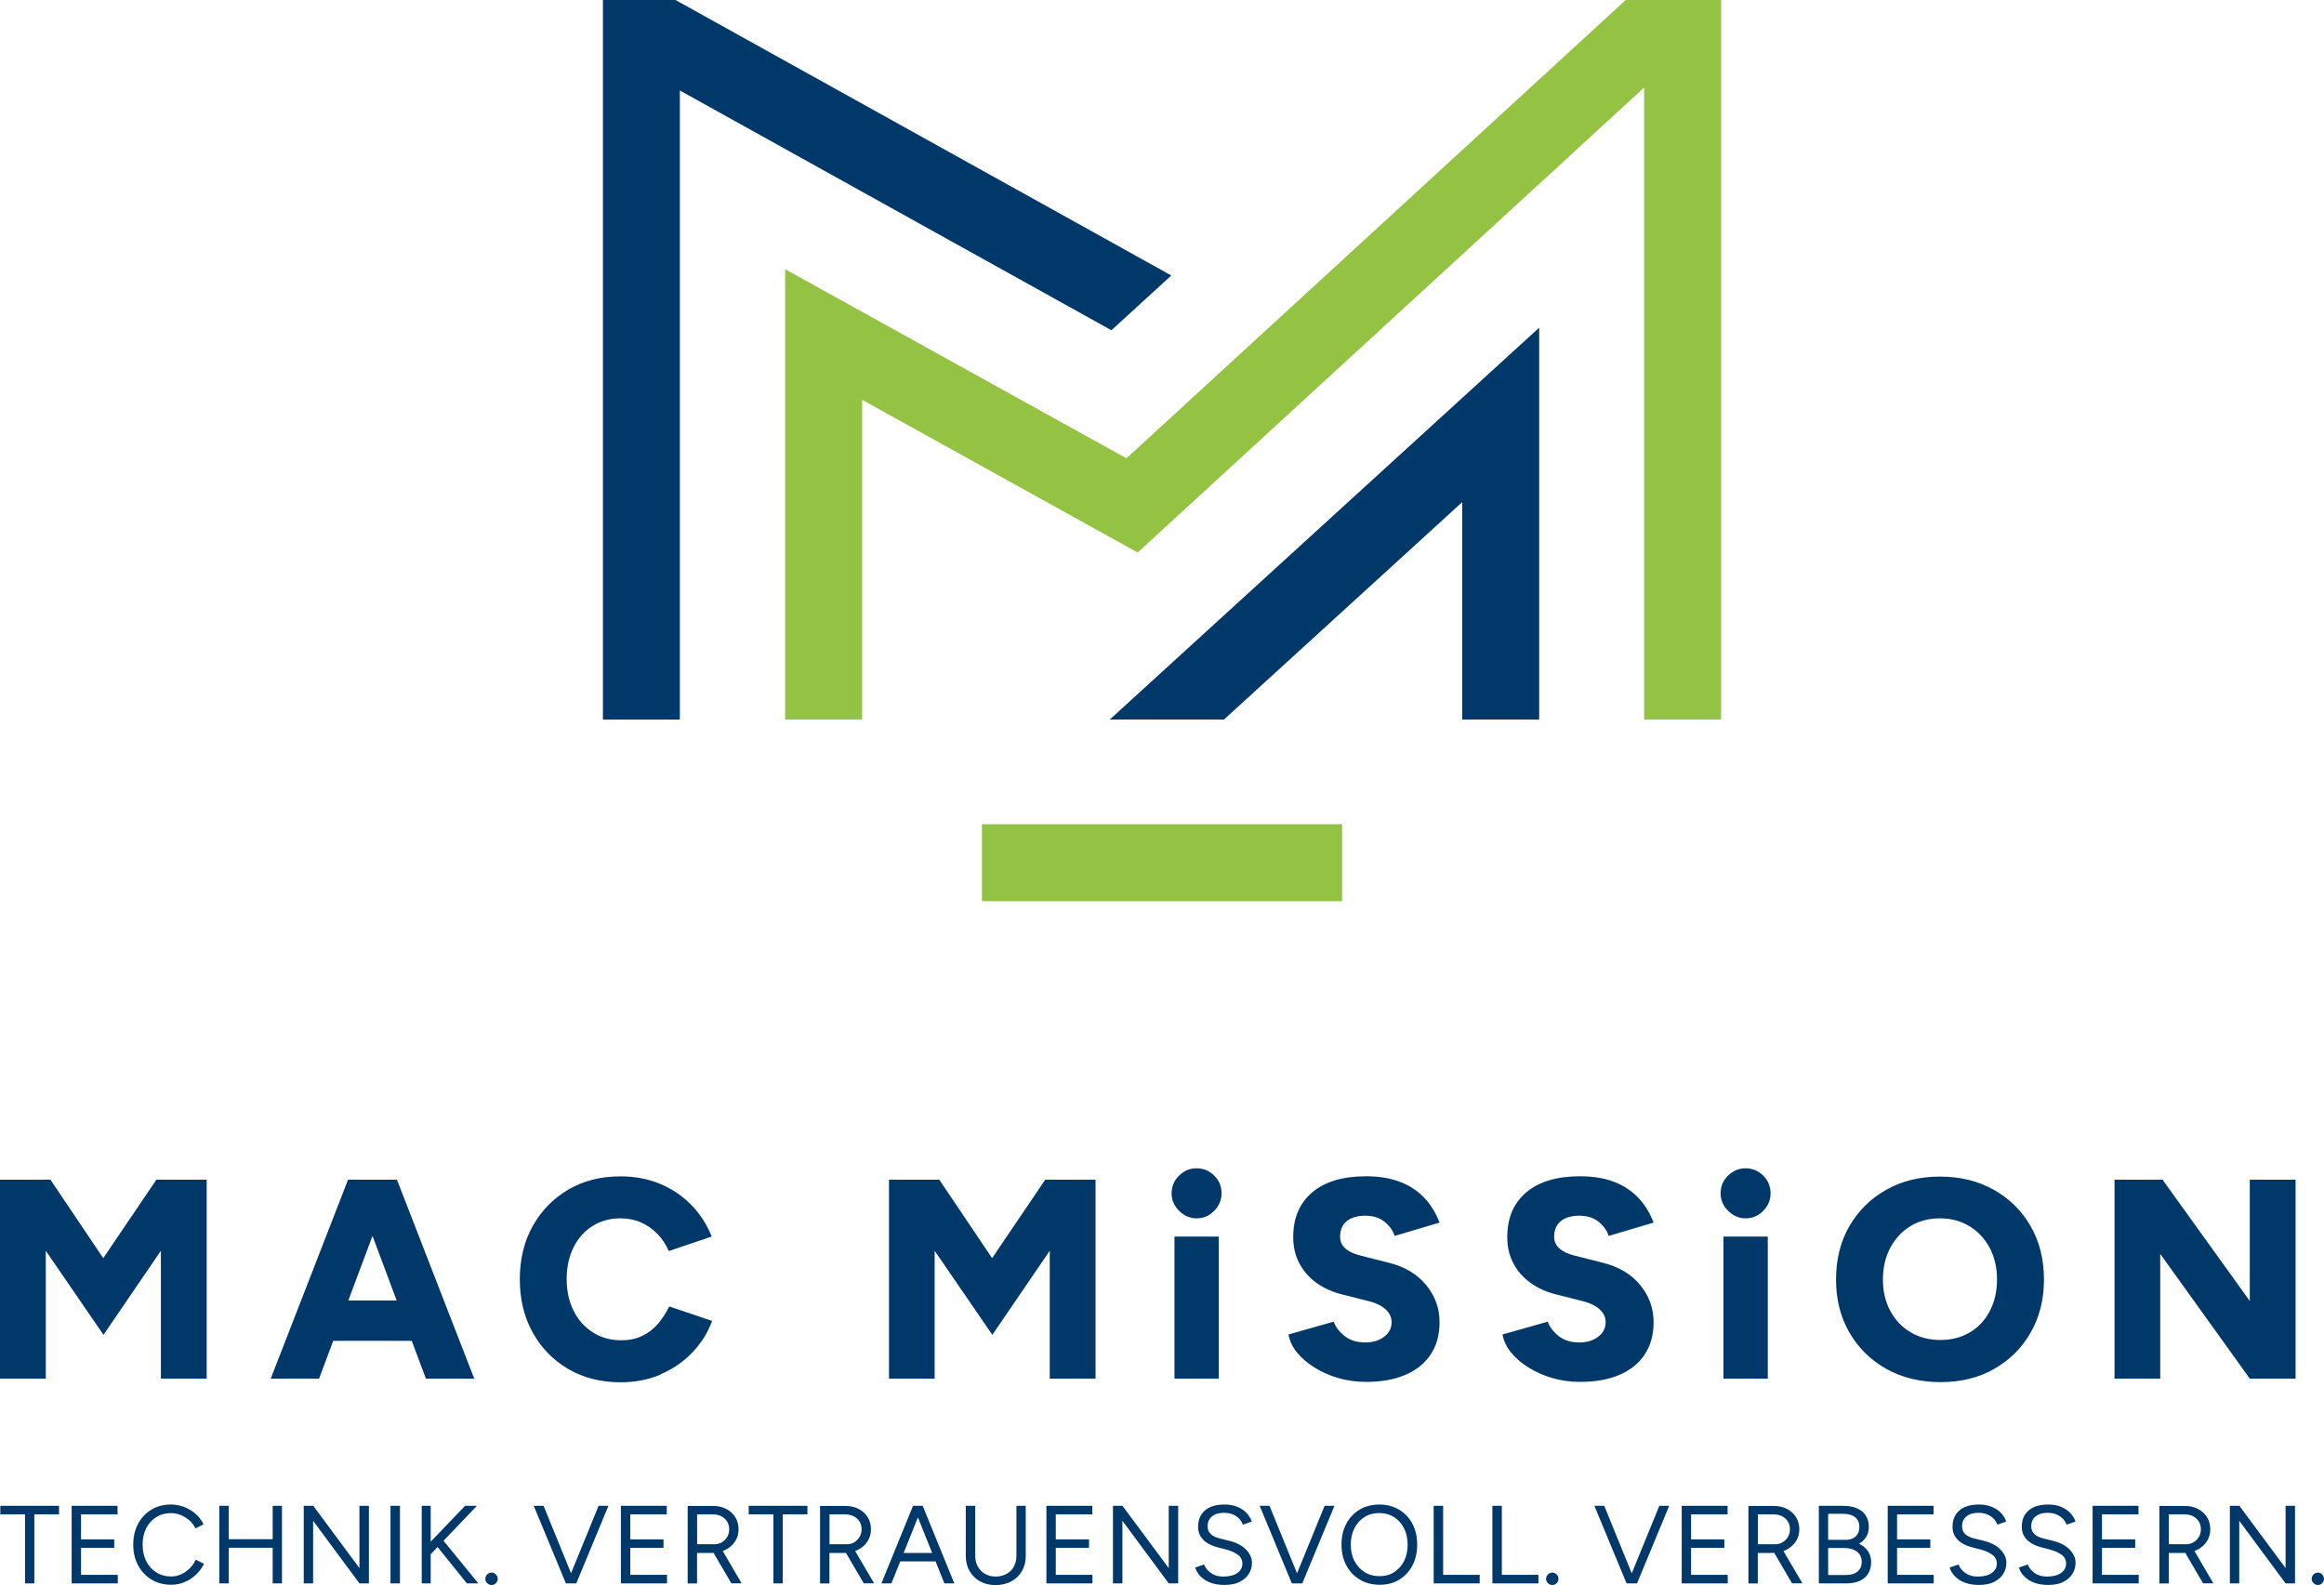
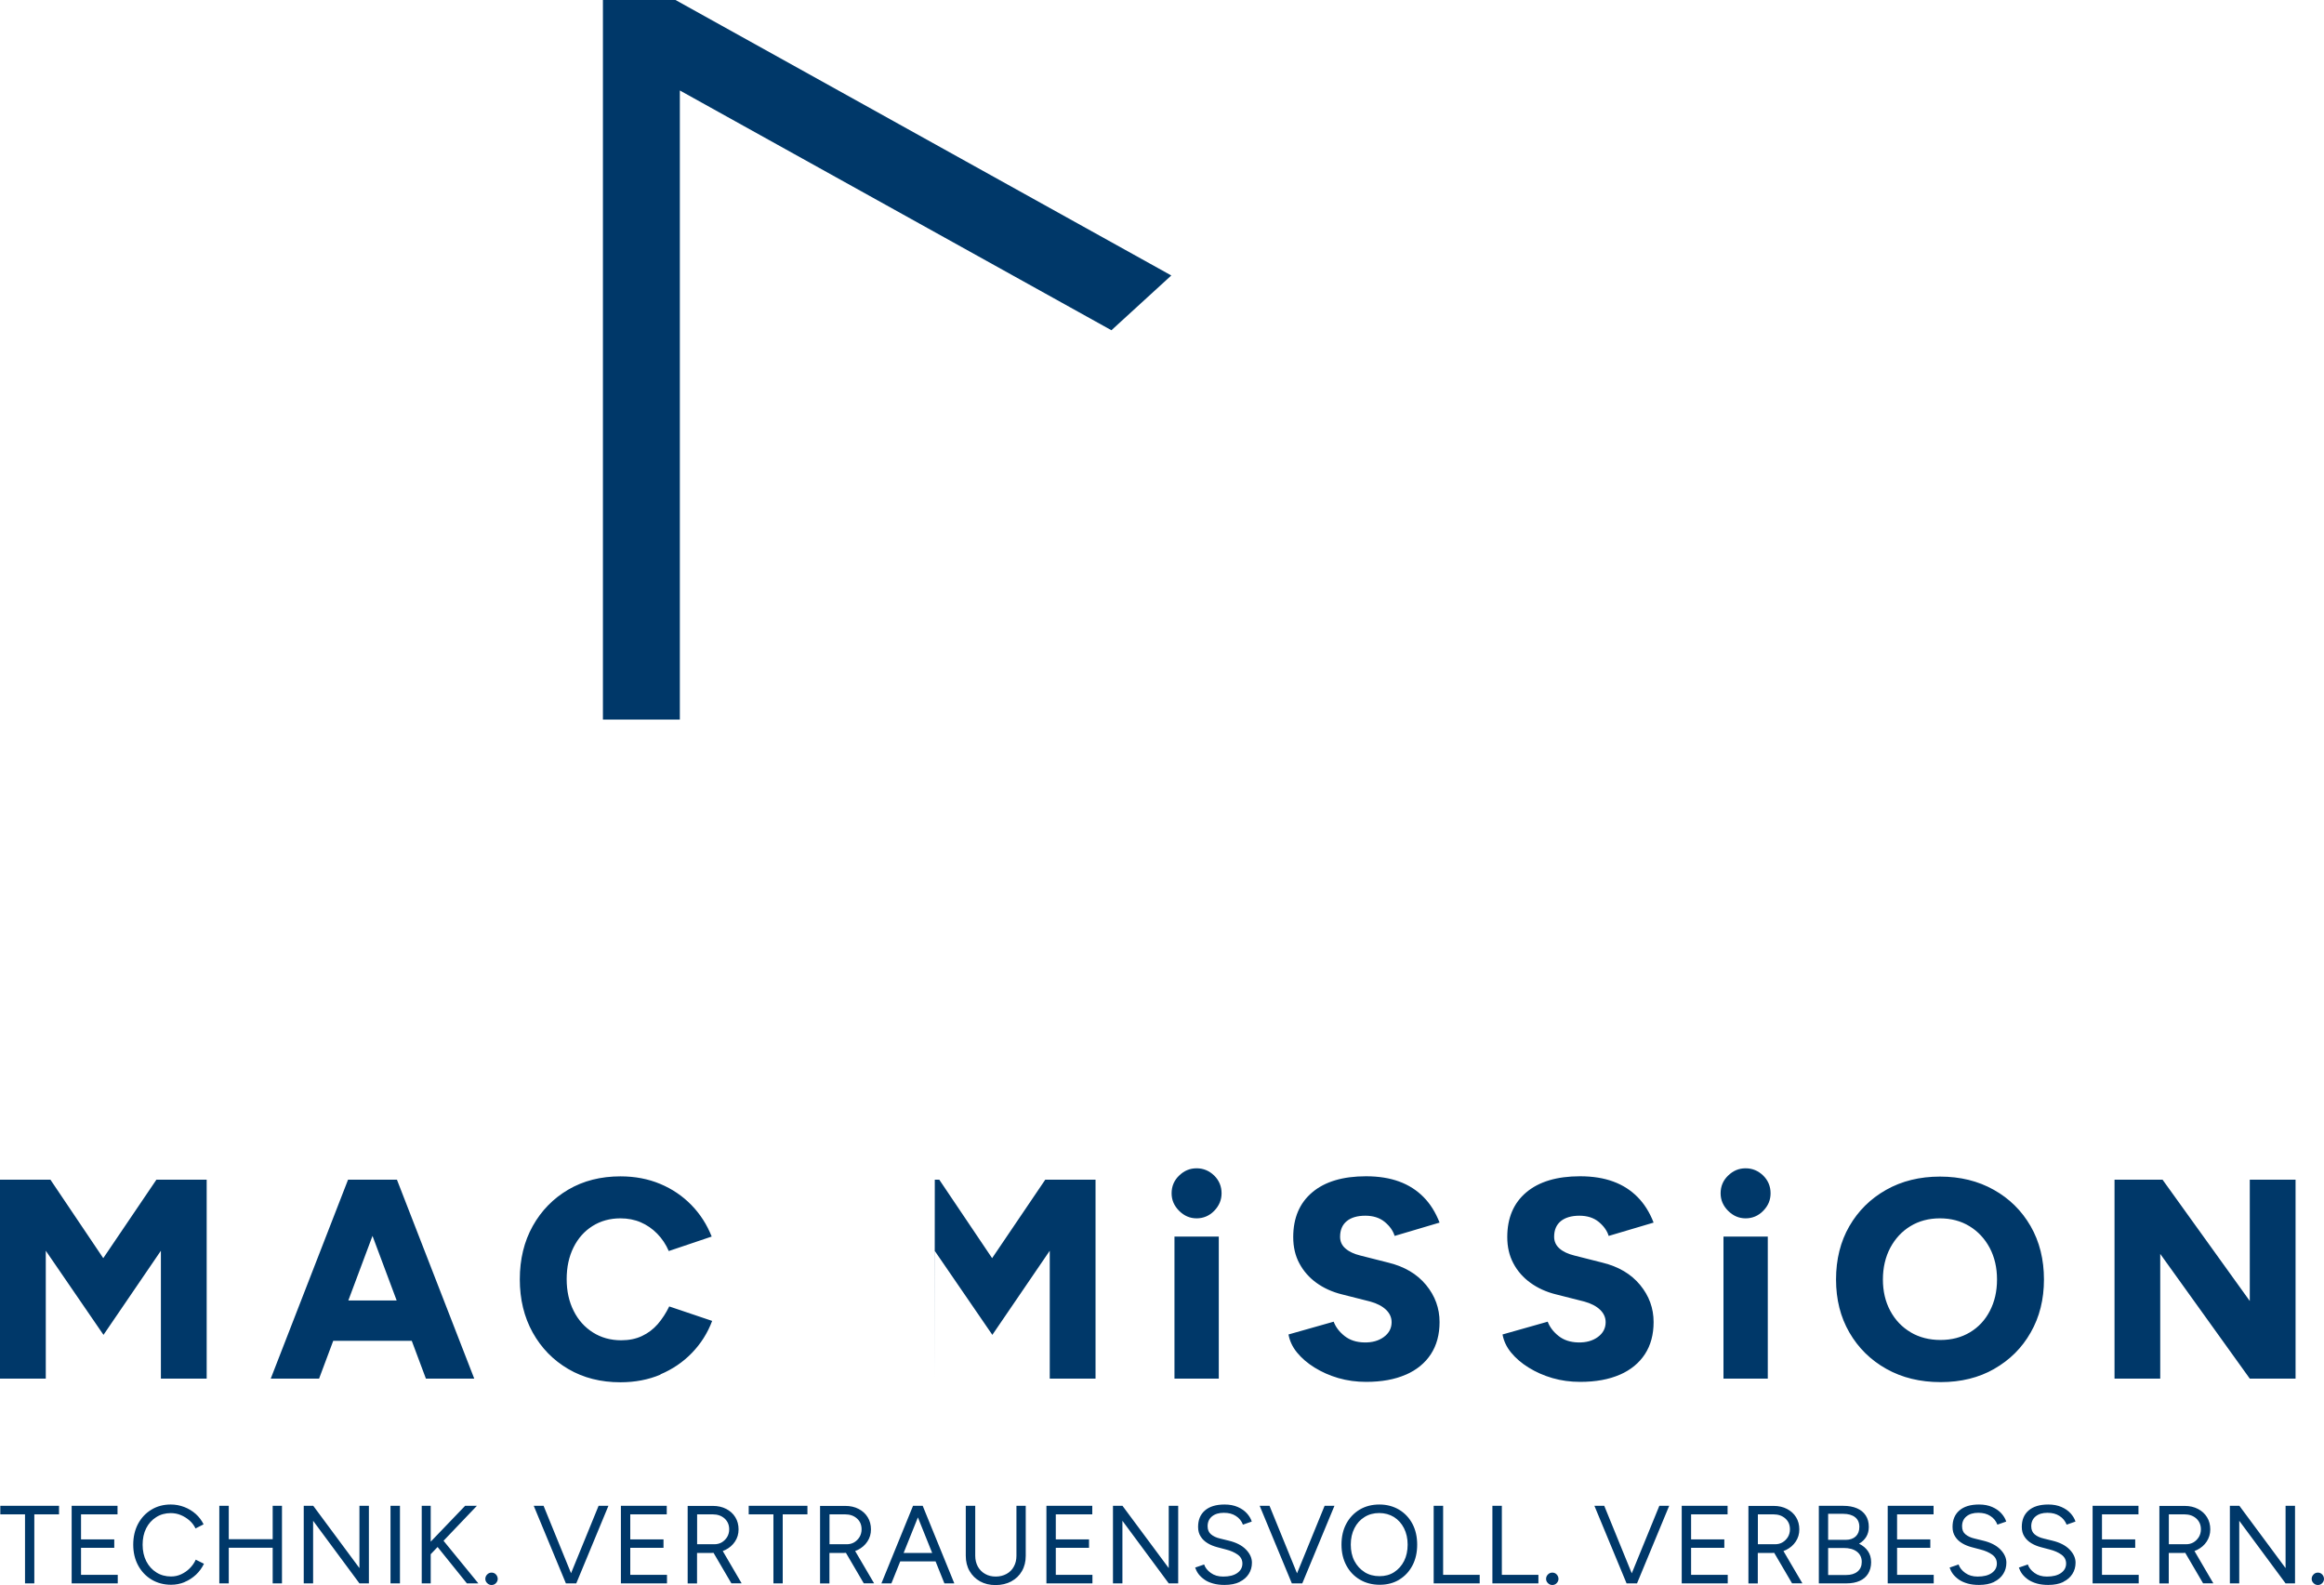
<svg xmlns="http://www.w3.org/2000/svg" id="Ebene_1" viewBox="0 0 300 204.61">
  <defs>
    <style>      .st0 {        fill: #94c242;      }      .st1 {        fill: #003869;      }    </style>
  </defs>
-   <path class="st1" d="M278.86,177.96v-16.1l11.56,16.1h5.91v-25.68h-5.91v15.66l-11.26-15.66h-6.2v25.68h5.91ZM246.65,171.98c-1.12-.66-2-1.58-2.64-2.77-.64-1.19-.95-2.54-.95-4.05s.32-2.9.95-4.09c.64-1.19,1.5-2.12,2.6-2.79,1.1-.67,2.37-1.01,3.81-1.01s2.71.34,3.81,1.01c1.1.67,1.97,1.6,2.61,2.79.63,1.19.95,2.55.95,4.09s-.31,2.87-.92,4.05c-.61,1.19-1.47,2.11-2.57,2.77-1.1.66-2.37.99-3.81.99s-2.73-.33-3.85-.99M257.43,176.7c2-1.14,3.58-2.7,4.71-4.7,1.14-1.99,1.71-4.27,1.71-6.84s-.57-4.88-1.72-6.88c-1.15-1.99-2.73-3.56-4.75-4.69-2.02-1.14-4.33-1.71-6.95-1.71s-4.93.57-6.95,1.71c-2.02,1.14-3.6,2.7-4.75,4.69-1.15,1.99-1.72,4.29-1.72,6.88s.57,4.85,1.72,6.84c1.15,1.99,2.74,3.56,4.77,4.7,2.03,1.14,4.37,1.71,7.01,1.71s4.93-.57,6.93-1.71M227.61,156.3c.64-.65.95-1.4.95-2.26,0-.9-.32-1.67-.95-2.29-.64-.62-1.39-.94-2.27-.94s-1.61.31-2.26.94c-.65.62-.97,1.39-.97,2.29,0,.86.32,1.61.97,2.26.65.65,1.4.97,2.26.97s1.64-.32,2.27-.97M228.2,159.62h-5.72v18.34h5.72v-18.34ZM209.09,177.46c1.42-.62,2.5-1.51,3.25-2.66.75-1.15,1.12-2.53,1.12-4.14,0-1.79-.58-3.38-1.74-4.79-1.16-1.41-2.78-2.37-4.86-2.88l-3.63-.92c-.81-.2-1.44-.49-1.91-.9-.46-.4-.7-.91-.7-1.52,0-.88.29-1.55.86-2.02.57-.46,1.38-.7,2.4-.7s1.86.27,2.51.81c.65.54,1.07,1.14,1.27,1.8l5.8-1.72c-.51-1.32-1.2-2.42-2.07-3.3-.87-.88-1.91-1.55-3.14-2-1.22-.45-2.65-.68-4.29-.68-2.98,0-5.29.69-6.93,2.07-1.64,1.38-2.46,3.31-2.46,5.78,0,1.27.26,2.4.79,3.39.52.99,1.26,1.83,2.2,2.51.94.68,2.05,1.19,3.32,1.5l3.63.92c.88.24,1.56.6,2.04,1.06.48.46.72,1,.72,1.61,0,.78-.34,1.42-1.01,1.91-.67.49-1.51.72-2.51.7-1.03-.02-1.88-.3-2.55-.83-.67-.53-1.14-1.14-1.41-1.85l-5.83,1.65c.15.83.51,1.61,1.1,2.33.59.72,1.34,1.37,2.26,1.94.92.57,1.94,1.03,3.08,1.36,1.14.33,2.33.49,3.58.49,2,0,3.72-.31,5.14-.94M181.46,177.46c1.42-.62,2.5-1.51,3.25-2.66.75-1.15,1.12-2.53,1.12-4.14,0-1.79-.58-3.38-1.74-4.79-1.16-1.41-2.78-2.37-4.86-2.88l-3.63-.92c-.81-.2-1.44-.49-1.91-.9-.47-.4-.7-.91-.7-1.52,0-.88.29-1.55.86-2.02s1.38-.7,2.4-.7,1.86.27,2.51.81c.65.54,1.07,1.14,1.27,1.8l5.8-1.72c-.51-1.32-1.2-2.42-2.07-3.3-.87-.88-1.91-1.55-3.14-2-1.22-.45-2.65-.68-4.29-.68-2.98,0-5.3.69-6.93,2.07-1.64,1.38-2.46,3.31-2.46,5.78,0,1.27.26,2.4.79,3.39.53.99,1.26,1.83,2.2,2.51.94.68,2.05,1.19,3.32,1.5l3.63.92c.88.24,1.56.6,2.04,1.06.48.46.72,1,.72,1.61,0,.78-.34,1.42-1.01,1.91-.67.49-1.51.72-2.51.7-1.03-.02-1.88-.3-2.55-.83-.67-.53-1.14-1.14-1.41-1.85l-5.83,1.65c.15.83.51,1.61,1.1,2.33.59.72,1.34,1.37,2.26,1.94s1.94,1.03,3.08,1.36c1.14.33,2.33.49,3.58.49,2,0,3.72-.31,5.13-.94M156.74,156.3c.63-.65.95-1.4.95-2.26,0-.9-.32-1.67-.95-2.29-.64-.62-1.39-.94-2.27-.94s-1.61.31-2.26.94c-.65.62-.97,1.39-.97,2.29,0,.86.32,1.61.97,2.26.65.65,1.4.97,2.26.97s1.64-.32,2.27-.97M157.33,159.62h-5.72v18.34h5.72v-18.34ZM120.65,177.96v-16.51l7.45,10.86,7.41-10.86v16.51h5.91v-25.68h-6.49l-6.86,10.13-6.82-10.13h-6.49v25.68h5.91ZM85.25,177.41c1.56-.66,2.92-1.58,4.07-2.77,1.15-1.19,2.02-2.56,2.61-4.13l-5.54-1.87c-.42.86-.91,1.61-1.48,2.28-.58.66-1.25,1.17-2.04,1.54-.78.37-1.68.55-2.68.55-1.37,0-2.59-.34-3.65-1.01-1.06-.67-1.9-1.6-2.49-2.79-.6-1.19-.9-2.55-.9-4.09s.29-2.9.88-4.09c.59-1.19,1.41-2.11,2.46-2.77,1.05-.66,2.25-.99,3.6-.99.95,0,1.83.17,2.62.51.79.34,1.5.83,2.13,1.47.62.64,1.12,1.38,1.49,2.24l5.54-1.87c-.61-1.54-1.48-2.9-2.62-4.07-1.14-1.17-2.48-2.08-4.04-2.73-1.55-.65-3.26-.97-5.12-.97-2.54,0-4.79.57-6.73,1.71-1.94,1.14-3.47,2.7-4.59,4.7-1.11,1.99-1.67,4.29-1.67,6.88s.56,4.88,1.67,6.88c1.11,1.99,2.64,3.56,4.59,4.7s4.19,1.71,6.73,1.71c1.88,0,3.61-.33,5.17-.99M56.56,167.87h-16.91v5.21h16.91v-5.21ZM41.19,177.96l9.61-25.68h-5.87l-9.98,25.68h6.24ZM61.22,177.96l-9.98-25.68h-5.87l9.61,25.68h6.24ZM5.91,177.96v-16.51l7.45,10.86,7.41-10.86v16.51h5.91v-25.68h-6.49l-6.86,10.13-6.82-10.13H0v25.68h5.91Z" />
+   <path class="st1" d="M278.86,177.96v-16.1l11.56,16.1h5.91v-25.68h-5.91v15.66l-11.26-15.66h-6.2v25.68h5.91ZM246.65,171.98c-1.12-.66-2-1.58-2.64-2.77-.64-1.19-.95-2.54-.95-4.05s.32-2.9.95-4.09c.64-1.19,1.5-2.12,2.6-2.79,1.1-.67,2.37-1.01,3.81-1.01s2.71.34,3.81,1.01c1.1.67,1.97,1.6,2.61,2.79.63,1.19.95,2.55.95,4.09s-.31,2.87-.92,4.05c-.61,1.19-1.47,2.11-2.57,2.77-1.1.66-2.37.99-3.81.99s-2.73-.33-3.85-.99M257.43,176.7c2-1.14,3.58-2.7,4.71-4.7,1.14-1.99,1.71-4.27,1.71-6.84s-.57-4.88-1.72-6.88c-1.15-1.99-2.73-3.56-4.75-4.69-2.02-1.14-4.33-1.71-6.95-1.71s-4.93.57-6.95,1.71c-2.02,1.14-3.6,2.7-4.75,4.69-1.15,1.99-1.72,4.29-1.72,6.88s.57,4.85,1.72,6.84c1.15,1.99,2.74,3.56,4.77,4.7,2.03,1.14,4.37,1.71,7.01,1.71s4.93-.57,6.93-1.71M227.61,156.3c.64-.65.95-1.4.95-2.26,0-.9-.32-1.67-.95-2.29-.64-.62-1.39-.94-2.27-.94s-1.61.31-2.26.94c-.65.62-.97,1.39-.97,2.29,0,.86.32,1.61.97,2.26.65.65,1.4.97,2.26.97s1.64-.32,2.27-.97M228.2,159.62h-5.72v18.34h5.72v-18.34ZM209.09,177.46c1.42-.62,2.5-1.51,3.25-2.66.75-1.15,1.12-2.53,1.12-4.14,0-1.79-.58-3.38-1.74-4.79-1.16-1.41-2.78-2.37-4.86-2.88l-3.63-.92c-.81-.2-1.44-.49-1.91-.9-.46-.4-.7-.91-.7-1.52,0-.88.29-1.55.86-2.02.57-.46,1.38-.7,2.4-.7s1.86.27,2.51.81c.65.54,1.07,1.14,1.27,1.8l5.8-1.72c-.51-1.32-1.2-2.42-2.07-3.3-.87-.88-1.91-1.55-3.14-2-1.22-.45-2.65-.68-4.29-.68-2.98,0-5.29.69-6.93,2.07-1.64,1.38-2.46,3.31-2.46,5.78,0,1.27.26,2.4.79,3.39.52.99,1.26,1.83,2.2,2.51.94.68,2.05,1.19,3.32,1.5l3.63.92c.88.24,1.56.6,2.04,1.06.48.46.72,1,.72,1.61,0,.78-.34,1.42-1.01,1.91-.67.49-1.51.72-2.51.7-1.03-.02-1.88-.3-2.55-.83-.67-.53-1.14-1.14-1.41-1.85l-5.83,1.65c.15.83.51,1.61,1.1,2.33.59.72,1.34,1.37,2.26,1.94.92.57,1.94,1.03,3.08,1.36,1.14.33,2.33.49,3.58.49,2,0,3.72-.31,5.14-.94M181.46,177.46c1.42-.62,2.5-1.51,3.25-2.66.75-1.15,1.12-2.53,1.12-4.14,0-1.79-.58-3.38-1.74-4.79-1.16-1.41-2.78-2.37-4.86-2.88l-3.63-.92c-.81-.2-1.44-.49-1.91-.9-.47-.4-.7-.91-.7-1.52,0-.88.29-1.55.86-2.02s1.38-.7,2.4-.7,1.86.27,2.51.81c.65.54,1.07,1.14,1.27,1.8l5.8-1.72c-.51-1.32-1.2-2.42-2.07-3.3-.87-.88-1.91-1.55-3.14-2-1.22-.45-2.65-.68-4.29-.68-2.98,0-5.3.69-6.93,2.07-1.64,1.38-2.46,3.31-2.46,5.78,0,1.27.26,2.4.79,3.39.53.99,1.26,1.83,2.2,2.51.94.68,2.05,1.19,3.32,1.5l3.63.92c.88.24,1.56.6,2.04,1.06.48.46.72,1,.72,1.61,0,.78-.34,1.42-1.01,1.91-.67.49-1.51.72-2.51.7-1.03-.02-1.88-.3-2.55-.83-.67-.53-1.14-1.14-1.41-1.85l-5.83,1.65c.15.83.51,1.61,1.1,2.33.59.72,1.34,1.37,2.26,1.94s1.94,1.03,3.08,1.36c1.14.33,2.33.49,3.58.49,2,0,3.72-.31,5.13-.94M156.74,156.3c.63-.65.95-1.4.95-2.26,0-.9-.32-1.67-.95-2.29-.64-.62-1.39-.94-2.27-.94s-1.61.31-2.26.94c-.65.62-.97,1.39-.97,2.29,0,.86.32,1.61.97,2.26.65.65,1.4.97,2.26.97s1.64-.32,2.27-.97M157.33,159.62h-5.72v18.34h5.72v-18.34ZM120.65,177.96v-16.51l7.45,10.86,7.41-10.86v16.51h5.91v-25.68h-6.49l-6.86,10.13-6.82-10.13h-6.49h5.91ZM85.25,177.41c1.56-.66,2.92-1.58,4.07-2.77,1.15-1.19,2.02-2.56,2.61-4.13l-5.54-1.87c-.42.86-.91,1.61-1.48,2.28-.58.66-1.25,1.17-2.04,1.54-.78.37-1.68.55-2.68.55-1.37,0-2.59-.34-3.65-1.01-1.06-.67-1.9-1.6-2.49-2.79-.6-1.19-.9-2.55-.9-4.09s.29-2.9.88-4.09c.59-1.19,1.41-2.11,2.46-2.77,1.05-.66,2.25-.99,3.6-.99.95,0,1.83.17,2.62.51.79.34,1.5.83,2.13,1.47.62.64,1.12,1.38,1.49,2.24l5.54-1.87c-.61-1.54-1.48-2.9-2.62-4.07-1.14-1.17-2.48-2.08-4.04-2.73-1.55-.65-3.26-.97-5.12-.97-2.54,0-4.79.57-6.73,1.71-1.94,1.14-3.47,2.7-4.59,4.7-1.11,1.99-1.67,4.29-1.67,6.88s.56,4.88,1.67,6.88c1.11,1.99,2.64,3.56,4.59,4.7s4.19,1.71,6.73,1.71c1.88,0,3.61-.33,5.17-.99M56.56,167.87h-16.91v5.21h16.91v-5.21ZM41.19,177.96l9.61-25.68h-5.87l-9.98,25.68h6.24ZM61.22,177.96l-9.98-25.68h-5.87l9.61,25.68h6.24ZM5.91,177.96v-16.51l7.45,10.86,7.41-10.86v16.51h5.91v-25.68h-6.49l-6.86,10.13-6.82-10.13H0v25.68h5.91Z" />
  <path class="st1" d="M299.77,204.36c.15-.16.23-.34.23-.55s-.08-.41-.23-.57c-.15-.16-.34-.24-.56-.24s-.41.08-.56.24c-.16.16-.24.35-.24.57s.08.39.24.55c.16.16.34.24.56.24s.41-.08.56-.24M289.06,204.39v-8.08l5.98,8.08h1.22v-10.01h-1.22v8.04l-5.96-8.04h-1.23v10.01h1.22ZM279.96,195.48h2.02c.63,0,1.14.18,1.54.54.39.36.59.82.59,1.39,0,.37-.09.7-.26.99-.18.29-.41.52-.69.69-.29.17-.61.25-.97.25h-2.22v-3.86ZM285.72,204.39l-2.77-4.74-.96.63,2.4,4.1h1.33ZM279.96,204.39v-3.93h1.89c.66,0,1.25-.13,1.77-.39.52-.26.94-.62,1.24-1.08.3-.46.46-.98.46-1.57s-.14-1.12-.42-1.57c-.28-.46-.67-.81-1.17-1.07-.5-.26-1.07-.39-1.72-.39h-3.26v10.01h1.22ZM276.08,204.39v-1.1h-4.74v-3.49h4.29v-1.09h-4.29v-3.23h4.71v-1.1h-5.92v10.01h5.95ZM266.35,204.19c.52-.25.91-.6,1.18-1.03.27-.43.4-.91.4-1.44,0-.61-.26-1.18-.78-1.71-.52-.53-1.27-.91-2.24-1.14l-1.1-.27c-.48-.11-.86-.29-1.16-.54-.29-.24-.44-.59-.44-1.05,0-.53.19-.96.57-1.27.38-.31.88-.46,1.52-.46s1.13.13,1.56.41c.43.27.73.65.92,1.12l1.14-.4c-.12-.38-.34-.74-.64-1.07-.3-.33-.69-.6-1.17-.81-.48-.21-1.04-.32-1.7-.32-1.11,0-1.95.26-2.54.77-.59.51-.88,1.22-.88,2.12,0,.49.11.9.34,1.25.22.35.52.63.9.86.38.23.79.39,1.24.51l1.1.29c.64.16,1.15.39,1.55.68.39.29.59.67.59,1.14,0,.5-.22.91-.66,1.22-.44.31-1.04.46-1.82.46-.63,0-1.16-.15-1.6-.47-.43-.31-.72-.67-.86-1.09l-1.16.4c.1.29.24.57.44.84.2.26.46.5.77.72.32.21.69.38,1.12.5.43.12.92.18,1.47.18.77,0,1.42-.13,1.94-.38M257.42,204.19c.52-.25.91-.6,1.18-1.03.27-.43.4-.91.4-1.44,0-.61-.26-1.18-.78-1.71-.52-.53-1.27-.91-2.24-1.14l-1.1-.27c-.48-.11-.86-.29-1.16-.54-.3-.24-.44-.59-.44-1.05,0-.53.19-.96.57-1.27.38-.31.88-.46,1.52-.46s1.13.13,1.56.41c.43.27.73.65.91,1.12l1.14-.4c-.12-.38-.34-.74-.64-1.07-.3-.33-.69-.6-1.17-.81-.48-.21-1.04-.32-1.7-.32-1.11,0-1.95.26-2.54.77-.59.51-.88,1.22-.88,2.12,0,.49.11.9.34,1.25.22.35.52.63.9.86.38.23.79.39,1.24.51l1.1.29c.64.16,1.15.39,1.55.68.39.29.59.67.59,1.14,0,.5-.22.91-.66,1.22-.44.31-1.04.46-1.82.46-.63,0-1.16-.15-1.6-.47-.43-.31-.72-.67-.86-1.09l-1.16.4c.1.29.24.57.44.84.2.26.46.5.77.72.31.21.69.38,1.12.5s.92.18,1.47.18c.77,0,1.42-.13,1.94-.38M249.62,204.39v-1.1h-4.73v-3.49h4.29v-1.09h-4.29v-3.23h4.71v-1.1h-5.92v10.01h5.95ZM235.99,195.41h1.93c.67,0,1.18.15,1.55.44.37.29.55.71.55,1.25s-.16.93-.47,1.23c-.31.29-.75.44-1.3.44h-2.26v-3.36ZM235.99,199.82h2c.73,0,1.31.16,1.72.48.41.32.62.76.62,1.32,0,.52-.18.94-.54,1.24-.36.3-.85.45-1.48.45h-2.32v-3.49ZM238.37,204.39c.66,0,1.22-.11,1.69-.32s.84-.52,1.09-.93.39-.9.39-1.48-.14-1.03-.41-1.43c-.27-.4-.66-.72-1.15-.96.4-.23.71-.53.93-.89.22-.37.33-.79.33-1.28,0-.58-.13-1.07-.4-1.48-.27-.41-.64-.71-1.13-.92-.49-.21-1.07-.32-1.76-.32h-3.16v10.01h3.58ZM226.91,195.48h2.02c.63,0,1.14.18,1.54.54.4.36.59.82.59,1.39,0,.37-.09.7-.26.99-.18.29-.41.52-.69.69-.29.17-.61.25-.97.25h-2.22v-3.86ZM232.67,204.39l-2.78-4.74-.96.63,2.4,4.1h1.33ZM226.91,204.39v-3.93h1.89c.66,0,1.25-.13,1.77-.39.52-.26.94-.62,1.24-1.08.31-.46.46-.98.46-1.57s-.14-1.12-.42-1.57c-.28-.46-.67-.81-1.17-1.07-.5-.26-1.07-.39-1.72-.39h-3.26v10.01h1.22ZM223.03,204.39v-1.1h-4.73v-3.49h4.29v-1.09h-4.29v-3.23h4.71v-1.1h-5.92v10.01h5.95ZM211.17,204.39l-4.08-10.01h-1.27l4.15,10.01h1.2ZM211.32,204.39l4.15-10.01h-1.27l-4.09,10.01h1.22ZM200.95,204.36c.15-.16.23-.34.23-.55s-.08-.41-.23-.57c-.15-.16-.34-.24-.56-.24s-.41.08-.57.24c-.16.16-.24.35-.24.57s.08.39.24.55c.16.16.35.24.57.24s.41-.08.56-.24M198.59,204.39v-1.1h-4.72v-8.91h-1.22v10.01h5.94ZM191.01,204.39v-1.1h-4.72v-8.91h-1.22v10.01h5.94ZM176.16,202.94c-.56-.35-1-.83-1.32-1.44-.32-.61-.47-1.32-.47-2.12s.16-1.5.47-2.11c.31-.62.75-1.1,1.3-1.44.55-.35,1.19-.52,1.9-.52s1.36.18,1.91.52c.55.35.98.83,1.29,1.44.31.62.47,1.32.47,2.11s-.15,1.51-.46,2.12-.74,1.09-1.28,1.44c-.54.35-1.17.52-1.89.52s-1.37-.17-1.93-.52M180.62,203.91c.73-.44,1.3-1.05,1.71-1.83.41-.78.61-1.68.61-2.69s-.2-1.9-.61-2.68c-.41-.78-.99-1.39-1.72-1.83-.74-.44-1.59-.67-2.55-.67s-1.81.22-2.55.66c-.73.44-1.31,1.05-1.72,1.82-.42.78-.62,1.68-.62,2.7s.21,1.91.63,2.69c.42.78,1,1.39,1.75,1.83.74.44,1.6.66,2.56.66s1.79-.22,2.52-.66M167.96,204.39l-4.08-10.01h-1.27l4.15,10.01h1.2ZM168.11,204.39l4.15-10.01h-1.27l-4.09,10.01h1.22ZM160.03,204.19c.52-.25.91-.6,1.18-1.03.27-.43.4-.91.4-1.44,0-.61-.26-1.18-.78-1.71-.52-.53-1.27-.91-2.24-1.14l-1.1-.27c-.48-.11-.86-.29-1.16-.54-.29-.24-.44-.59-.44-1.05,0-.53.19-.96.57-1.27s.88-.46,1.52-.46,1.13.13,1.56.41c.43.27.73.65.91,1.12l1.14-.4c-.12-.38-.34-.74-.64-1.07-.3-.33-.69-.6-1.17-.81-.48-.21-1.04-.32-1.7-.32-1.11,0-1.95.26-2.54.77-.59.51-.88,1.22-.88,2.12,0,.49.11.9.34,1.25.22.35.52.63.9.86.38.23.79.39,1.24.51l1.1.29c.64.16,1.15.39,1.55.68.39.29.59.67.59,1.14,0,.5-.22.91-.66,1.22-.44.31-1.04.46-1.82.46-.63,0-1.16-.15-1.6-.47-.43-.31-.72-.67-.86-1.09l-1.16.4c.1.29.24.57.44.84.2.26.46.5.77.72s.69.38,1.12.5c.43.12.92.18,1.47.18.77,0,1.42-.13,1.94-.38M144.89,204.39v-8.08l5.98,8.08h1.22v-10.01h-1.22v8.04l-5.97-8.04h-1.23v10.01h1.22ZM141.02,204.39v-1.1h-4.73v-3.49h4.29v-1.09h-4.29v-3.23h4.71v-1.1h-5.92v10.01h5.95ZM130.55,204.13c.59-.32,1.05-.76,1.37-1.33.33-.57.49-1.22.49-1.97v-6.45h-1.2v6.45c0,.52-.11.99-.34,1.4-.22.41-.54.72-.94.94-.41.22-.87.34-1.39.34s-.97-.11-1.37-.34c-.4-.22-.71-.54-.94-.94-.22-.41-.34-.87-.34-1.4v-6.45h-1.22v6.45c0,.74.16,1.4.49,1.97.33.57.78,1.01,1.35,1.33.58.32,1.24.48,2,.48s1.45-.16,2.05-.48M121.28,200.46h-5.56v1.09h5.56v-1.09ZM115.07,204.39l4.02-10.01h-1.23l-4.08,10.01h1.29ZM123.19,204.39l-4.08-10.01h-1.22l4.02,10.01h1.27ZM107.07,195.48h2.02c.63,0,1.14.18,1.54.54.4.36.59.82.59,1.39,0,.37-.09.7-.26.99-.18.29-.41.52-.69.69-.29.17-.61.25-.97.25h-2.22v-3.86ZM112.84,204.39l-2.78-4.74-.96.63,2.4,4.1h1.33ZM107.07,204.39v-3.93h1.89c.66,0,1.25-.13,1.77-.39.52-.26.94-.62,1.24-1.08.31-.46.46-.98.46-1.57s-.14-1.12-.42-1.57c-.28-.46-.67-.81-1.17-1.07-.5-.26-1.07-.39-1.72-.39h-3.26v10.01h1.22ZM101.04,204.39v-8.91h3.19v-1.1h-7.58v1.1h3.19v8.91h1.2ZM89.98,195.48h2.02c.63,0,1.14.18,1.54.54.39.36.59.82.59,1.39,0,.37-.09.7-.26.99-.18.29-.41.52-.69.69-.29.17-.61.25-.97.25h-2.22v-3.86ZM95.74,204.39l-2.77-4.74-.96.63,2.4,4.1h1.33ZM89.98,204.39v-3.93h1.89c.66,0,1.25-.13,1.77-.39.52-.26.94-.62,1.24-1.08.31-.46.46-.98.46-1.57s-.14-1.12-.42-1.57c-.28-.46-.67-.81-1.17-1.07s-1.08-.39-1.72-.39h-3.26v10.01h1.22ZM86.1,204.39v-1.1h-4.74v-3.49h4.29v-1.09h-4.29v-3.23h4.71v-1.1h-5.92v10.01h5.95ZM74.25,204.39l-4.08-10.01h-1.27l4.15,10.01h1.2ZM74.39,204.39l4.15-10.01h-1.27l-4.09,10.01h1.22ZM64.02,204.36c.15-.16.23-.34.23-.55s-.08-.41-.23-.57c-.15-.16-.34-.24-.56-.24s-.41.08-.57.24c-.16.16-.24.35-.24.57s.08.39.24.55c.16.16.35.24.57.24s.41-.08.56-.24M61.75,204.39l-4.79-5.86-.79.77,4.1,5.09h1.47ZM55.6,194.38h-1.16v10.01h1.16v-10.01ZM61.56,194.38h-1.52l-5.26,5.48.5,1.1,6.28-6.58ZM51.63,194.38h-1.22v10.01h1.22v-10.01ZM40.42,204.39v-8.08l5.98,8.08h1.22v-10.01h-1.22v8.04l-5.96-8.04h-1.23v10.01h1.22ZM35.46,198.69h-6.06v1.1h6.06v-1.1ZM29.53,194.38h-1.22v10.01h1.22v-10.01ZM36.4,194.38h-1.2v10.01h1.2v-10.01ZM23.82,204.22c.56-.23,1.05-.55,1.49-.96.43-.41.77-.88,1.02-1.4l-1.06-.53c-.19.42-.45.79-.78,1.12-.33.33-.7.58-1.11.77-.41.19-.84.28-1.3.28-.7,0-1.34-.17-1.89-.52-.56-.35-.99-.83-1.31-1.45-.31-.62-.47-1.33-.47-2.13s.15-1.51.46-2.12c.31-.61.74-1.09,1.3-1.44.55-.35,1.18-.52,1.87-.52.45,0,.88.08,1.29.25.41.17.78.4,1.12.69.33.29.6.64.79,1.04l1.04-.53c-.24-.5-.58-.95-1.01-1.34-.44-.39-.94-.69-1.49-.9-.55-.21-1.13-.32-1.73-.32-.94,0-1.78.22-2.51.67-.73.44-1.3,1.05-1.72,1.83-.41.78-.62,1.67-.62,2.68s.21,1.9.63,2.68c.42.78,1,1.39,1.73,1.83.73.44,1.58.67,2.53.67.6,0,1.18-.11,1.74-.34M15.2,204.39v-1.1h-4.74v-3.49h4.29v-1.09h-4.29v-3.23h4.71v-1.1h-5.92v10.01h5.95ZM4.43,204.39v-8.91h3.19v-1.1H.04v1.1h3.19v8.91h1.2Z" />
-   <rect class="st0" x="126.75" y="106.39" width="46.5" height="9.94" />
-   <polygon class="st1" points="158 92.88 188.75 64.82 188.75 92.88 198.69 92.88 198.69 42.3 143.26 92.88 158 92.88" />
-   <polygon class="st0" points="209.86 0 145.41 59.16 101.35 34.75 101.35 92.89 111.29 92.89 111.29 51.61 146.86 71.32 212.24 11.3 212.24 92.89 222.17 92.89 222.17 0 209.86 0" />
  <polygon class="st1" points="77.83 0 77.83 92.89 87.76 92.89 87.76 11.68 143.47 42.63 151.2 35.56 87.2 0 77.83 0" />
</svg>